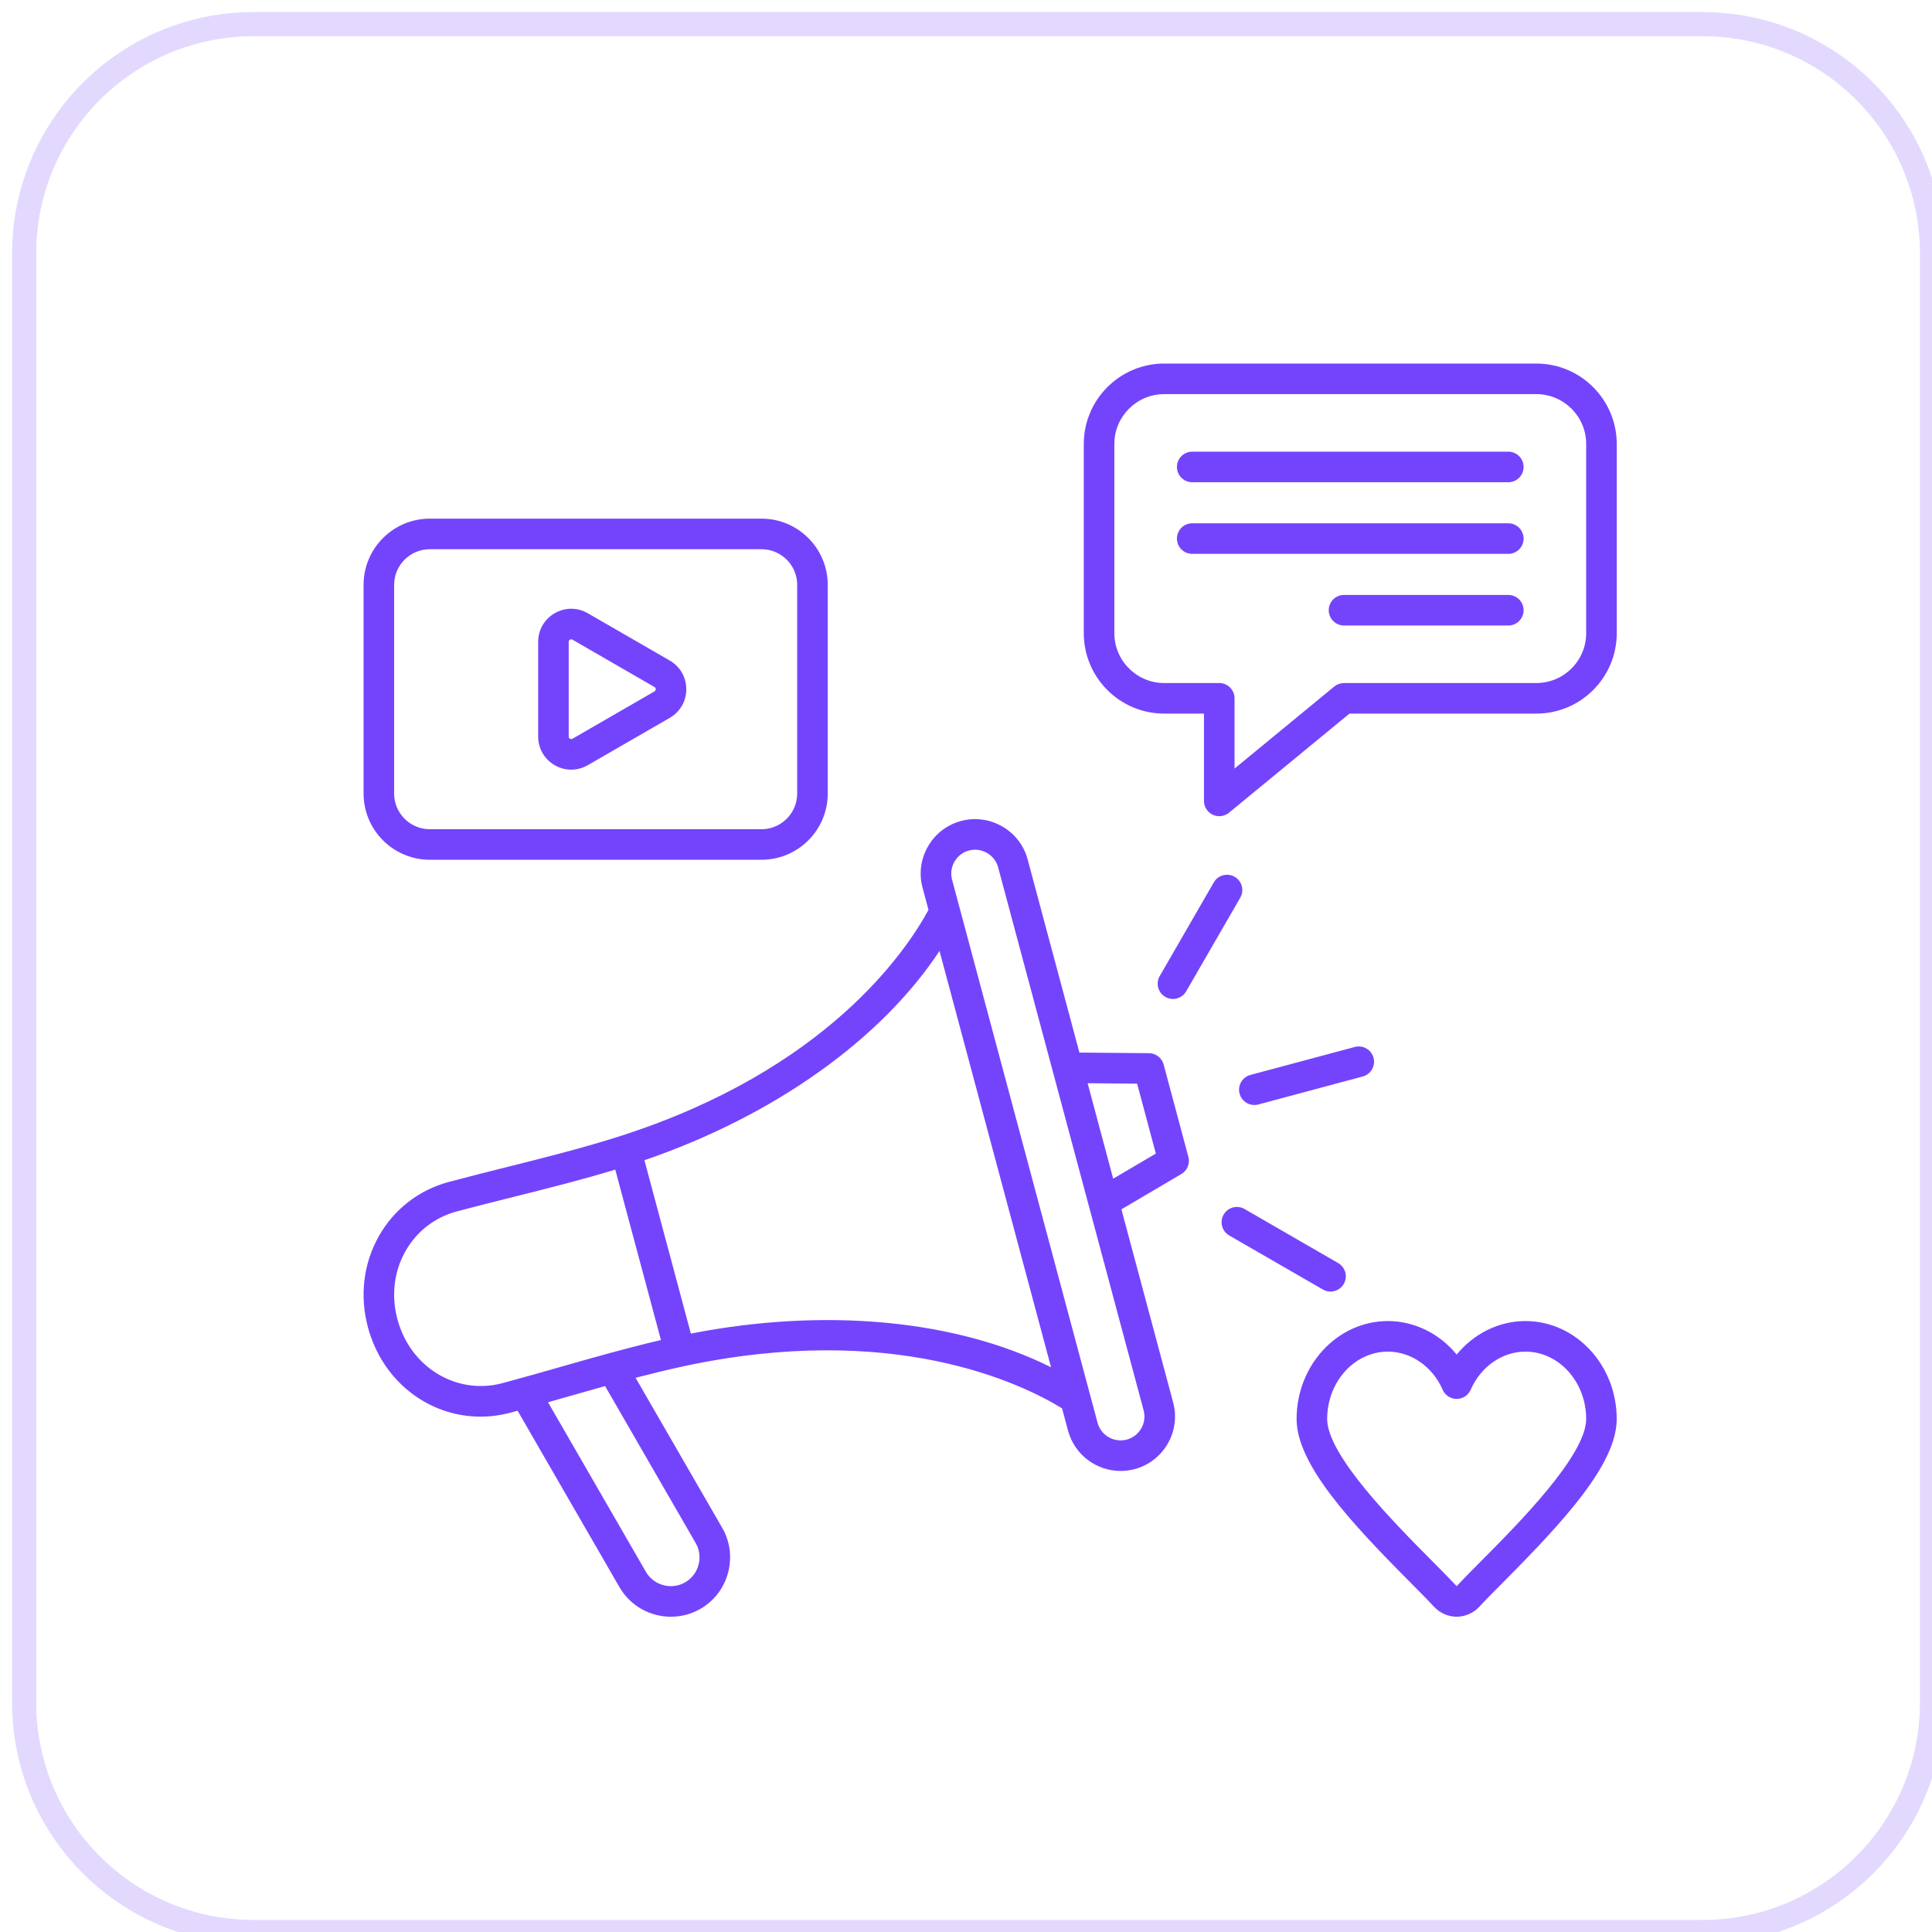
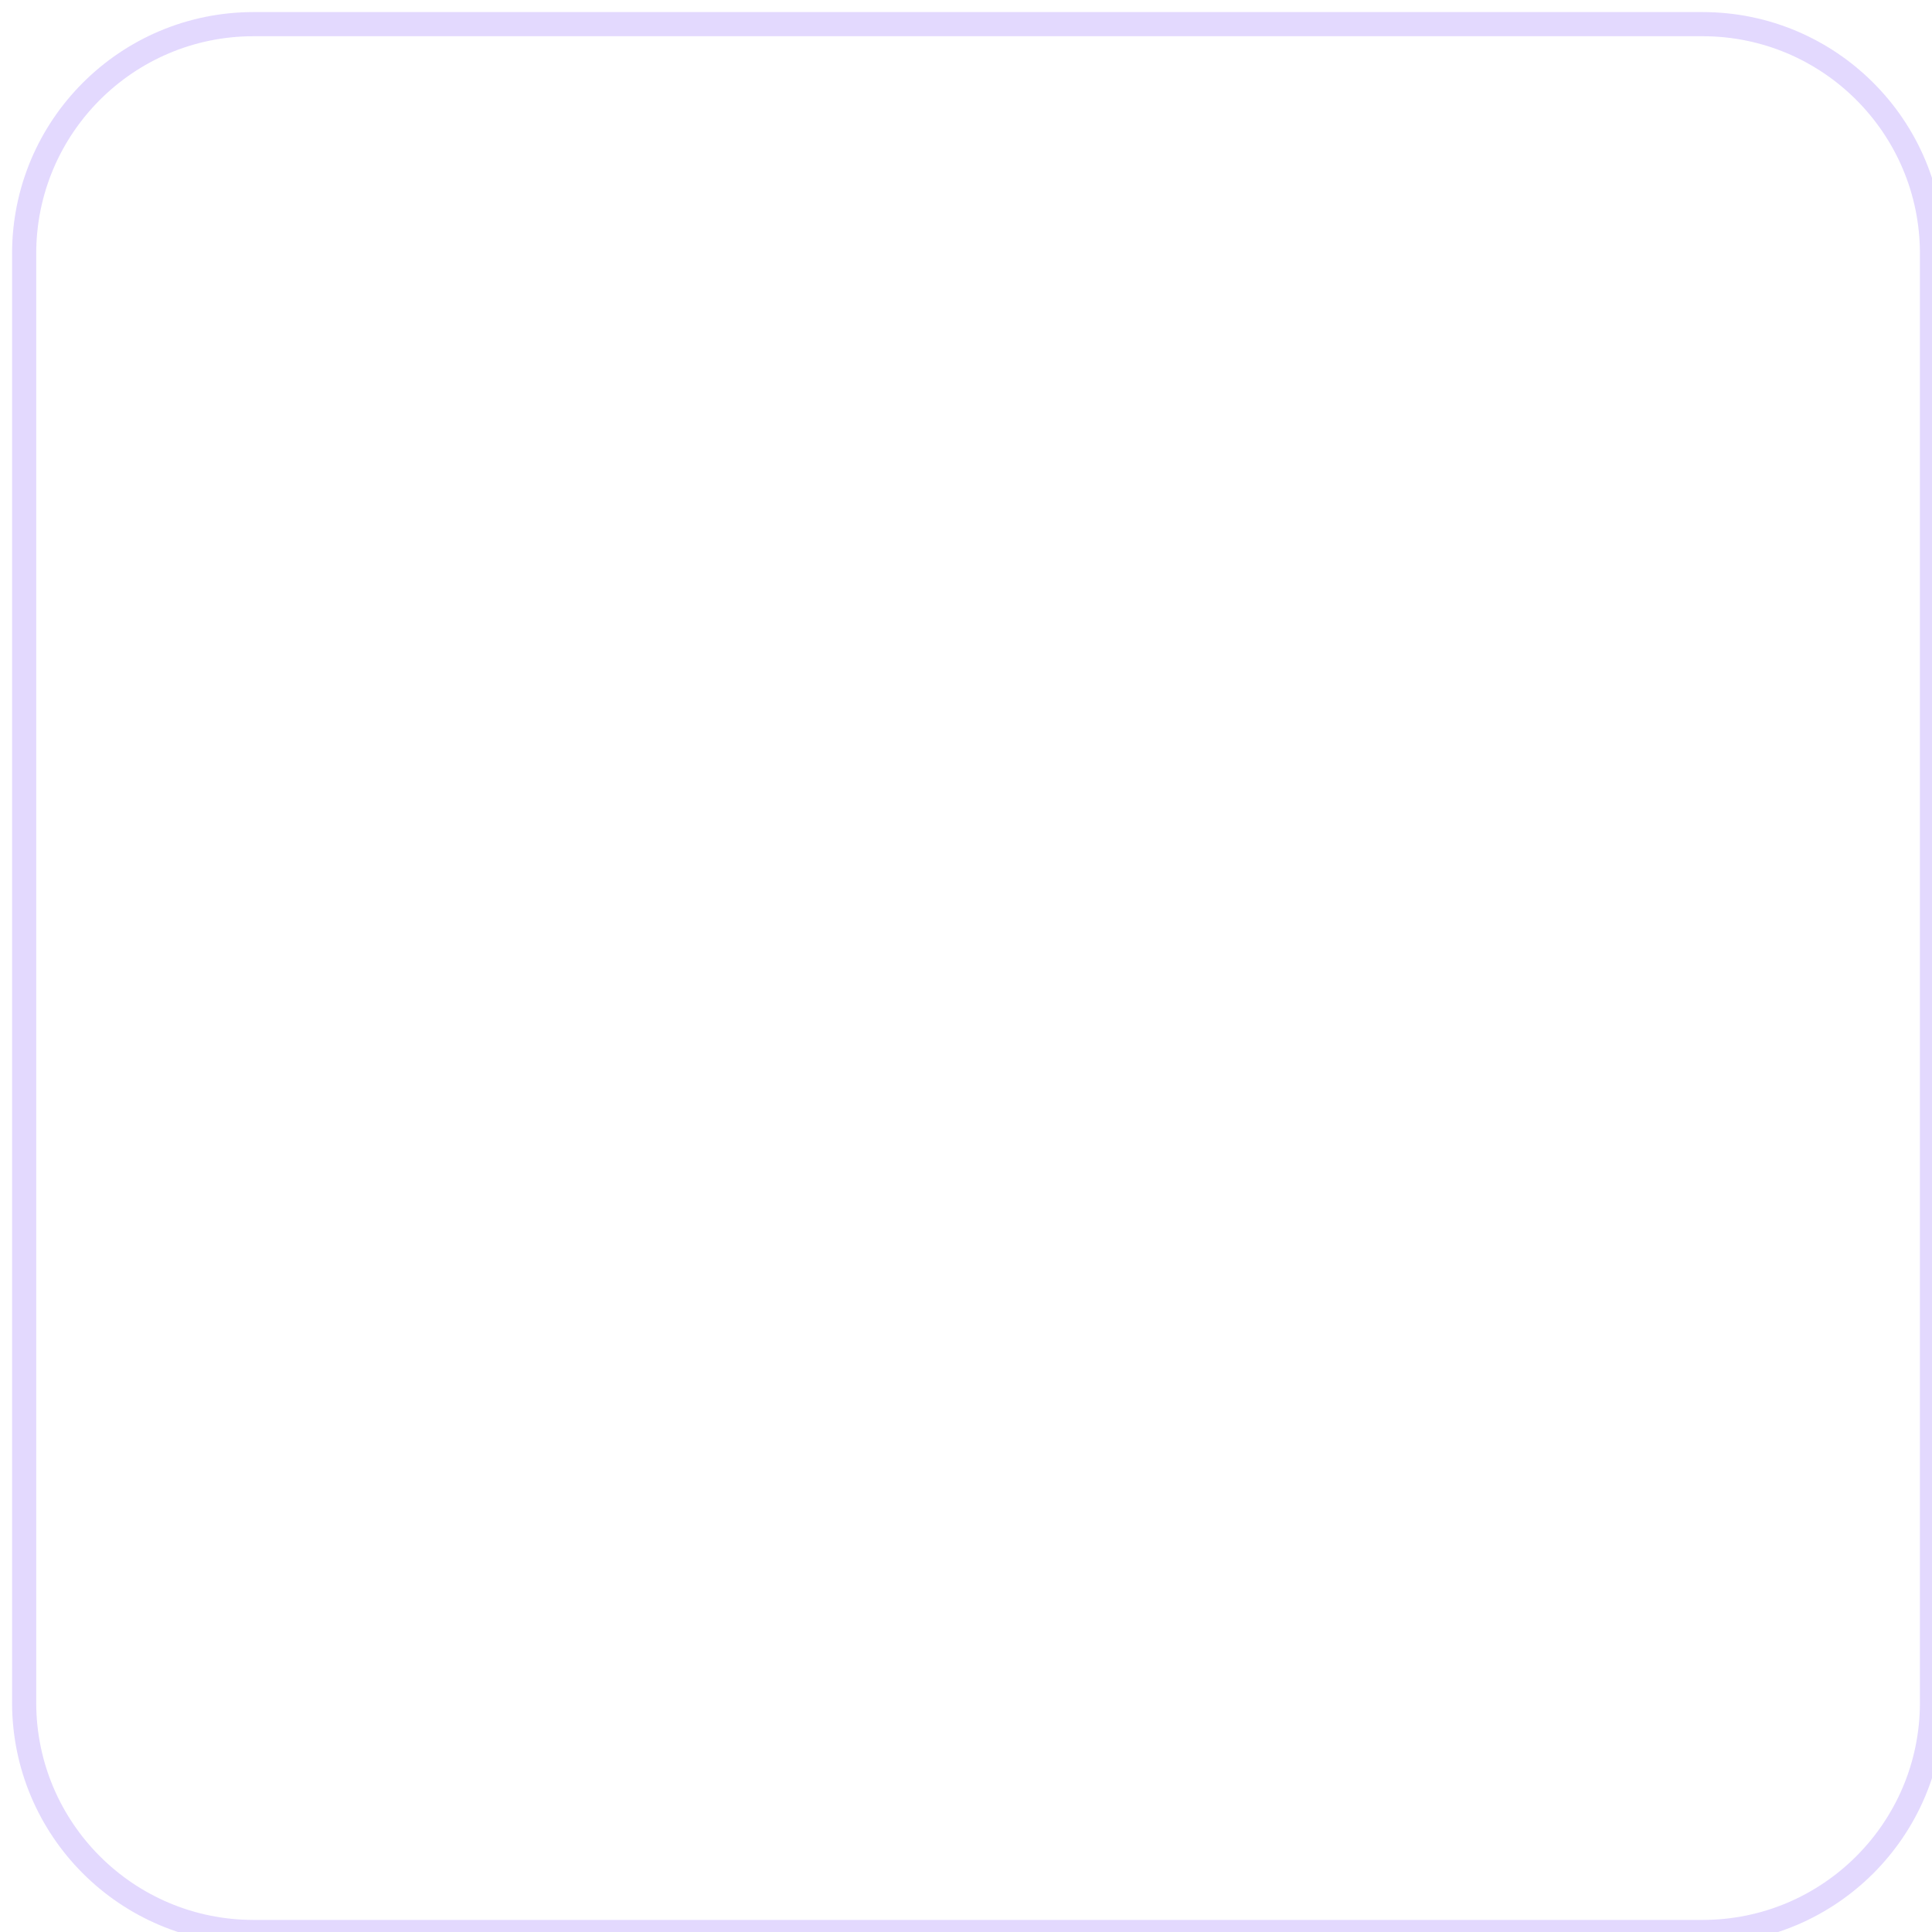
<svg xmlns="http://www.w3.org/2000/svg" width="80" height="80" viewBox="0 0 80 80" fill="none">
  <g clip-path="url(#clip0_96_23)">
    <path opacity="0.2" d="M70.5 1H10.5C5.253 1 1 5.253 1 10.5V70.5C1 75.747 5.253 80 10.5 80H70.5C75.747 80 80 75.747 80 70.5V10.5C80 5.253 75.747 1 70.5 1Z" stroke="#7444FD" />
-     <path d="M22.969 31.685C23.183 31.809 23.418 31.87 23.653 31.87C23.889 31.87 24.125 31.808 24.34 31.684L27.732 29.726C28.162 29.478 28.418 29.034 28.418 28.539C28.418 28.043 28.162 27.599 27.732 27.351L24.34 25.393C23.911 25.145 23.398 25.145 22.969 25.392C22.54 25.64 22.284 26.084 22.284 26.581V30.497C22.284 30.993 22.54 31.437 22.969 31.685ZM23.549 26.581C23.549 26.565 23.549 26.519 23.602 26.488C23.619 26.479 23.636 26.474 23.654 26.474C23.671 26.474 23.689 26.479 23.708 26.489L27.099 28.447C27.112 28.455 27.153 28.478 27.153 28.539C27.153 28.599 27.112 28.622 27.099 28.63L23.708 30.588C23.694 30.596 23.654 30.619 23.602 30.589C23.549 30.559 23.549 30.512 23.549 30.497V26.581ZM17.797 35.601H31.533C33.045 35.601 34.275 34.371 34.275 32.859V24.218C34.275 22.706 33.045 21.476 31.533 21.476H17.797C16.285 21.476 15.055 22.706 15.055 24.218V32.859C15.055 34.371 16.285 35.601 17.797 35.601ZM16.32 24.218C16.32 23.404 16.983 22.742 17.797 22.742H31.533C32.347 22.742 33.01 23.404 33.01 24.218V32.859C33.01 33.673 32.347 34.336 31.533 34.336H17.797C16.983 34.336 16.32 33.673 16.32 32.859V24.218H16.32ZM48.184 44.079C48.11 43.805 47.862 43.613 47.578 43.61L44.696 43.585L42.553 35.588C42.398 35.008 42.025 34.523 41.502 34.222C40.98 33.92 40.373 33.84 39.794 33.995C39.214 34.15 38.729 34.523 38.427 35.046C38.126 35.568 38.045 36.175 38.2 36.755L38.447 37.676C37.502 39.422 34.191 44.305 25.724 47.029C24.173 47.528 22.555 47.933 20.989 48.325C20.2 48.523 19.384 48.727 18.582 48.942C17.34 49.275 16.309 50.077 15.679 51.202C15.046 52.331 14.888 53.665 15.235 54.958C15.836 57.205 17.759 58.66 19.896 58.66C20.306 58.66 20.724 58.606 21.142 58.494C21.238 58.468 21.335 58.441 21.433 58.415L25.649 65.718C26.104 66.506 26.931 66.946 27.78 66.946C28.197 66.946 28.619 66.84 29.005 66.618C29.571 66.29 29.977 65.76 30.147 65.125C30.317 64.49 30.231 63.829 29.904 63.262L26.319 57.052C26.972 56.882 27.629 56.72 28.283 56.579C36.978 54.705 42.286 57.278 43.978 58.317L44.225 59.239C44.495 60.245 45.407 60.91 46.402 60.909C46.595 60.909 46.79 60.885 46.985 60.833C48.185 60.511 48.9 59.273 48.578 58.073L46.435 50.076L48.918 48.613C49.163 48.468 49.282 48.178 49.208 47.904L48.184 44.079ZM20.814 57.271C18.905 57.783 16.991 56.623 16.457 54.63C16.196 53.657 16.312 52.66 16.782 51.821C17.245 50.996 18 50.408 18.909 50.164C19.701 49.952 20.512 49.749 21.297 49.553C22.672 49.208 24.087 48.854 25.477 48.431L27.368 55.488C25.954 55.817 24.551 56.218 23.188 56.607C22.41 56.829 21.606 57.059 20.814 57.271ZM28.807 63.895C28.965 64.168 29.007 64.489 28.924 64.798C28.842 65.106 28.645 65.363 28.372 65.521C28.098 65.679 27.777 65.721 27.469 65.638C27.16 65.555 26.903 65.359 26.745 65.085L22.692 58.064C22.975 57.984 23.257 57.904 23.536 57.824C24.037 57.681 24.544 57.536 25.055 57.394L28.807 63.895ZM28.607 55.221L26.684 48.043C32.054 46.201 36.483 43.044 38.903 39.377L43.522 56.616C39.593 54.651 34.179 54.131 28.607 55.221ZM46.657 59.61C46.131 59.751 45.588 59.438 45.447 58.911L39.423 36.427C39.355 36.174 39.391 35.908 39.523 35.678C39.656 35.449 39.868 35.285 40.121 35.217C40.205 35.195 40.29 35.184 40.375 35.184C40.546 35.184 40.716 35.229 40.87 35.318C41.099 35.45 41.263 35.663 41.331 35.916L47.355 58.4C47.496 58.926 47.183 59.469 46.657 59.61ZM46.095 48.807L45.036 44.854L47.086 44.872L47.861 47.767L46.095 48.807ZM51.356 37.171L49.118 41.048C49.001 41.251 48.788 41.365 48.569 41.365C48.462 41.365 48.353 41.338 48.254 41.28C47.951 41.105 47.847 40.718 48.022 40.416L50.261 36.538C50.435 36.236 50.822 36.132 51.125 36.307C51.428 36.481 51.531 36.868 51.356 37.171ZM54.778 53.396L50.9 51.158C50.597 50.983 50.494 50.596 50.669 50.293C50.843 49.991 51.23 49.887 51.533 50.062L55.41 52.3C55.713 52.475 55.817 52.862 55.642 53.165C55.525 53.368 55.312 53.481 55.093 53.481C54.986 53.481 54.877 53.454 54.778 53.396ZM51.775 44.511L56.1 43.353C56.437 43.262 56.784 43.462 56.875 43.8C56.965 44.138 56.765 44.485 56.427 44.575L52.103 45.734C52.048 45.749 51.993 45.756 51.938 45.756C51.659 45.756 51.404 45.569 51.328 45.286C51.237 44.949 51.438 44.602 51.775 44.511ZM63.617 15.054H48.206C46.371 15.054 44.877 16.548 44.877 18.383V26.22C44.877 28.056 46.371 29.549 48.206 29.549H49.854V33.165C49.854 33.409 49.995 33.632 50.217 33.737C50.303 33.777 50.395 33.797 50.487 33.797C50.631 33.797 50.773 33.748 50.889 33.653L55.879 29.549H63.617C65.452 29.549 66.946 28.056 66.946 26.22V18.383C66.945 16.548 65.452 15.054 63.617 15.054ZM65.68 26.22C65.68 27.358 64.754 28.283 63.617 28.283H55.652C55.506 28.283 55.364 28.334 55.25 28.427L51.12 31.825V28.916C51.12 28.567 50.836 28.283 50.487 28.283H48.206C47.069 28.283 46.143 27.358 46.143 26.22V18.383C46.143 17.245 47.069 16.32 48.206 16.32H63.617C64.754 16.32 65.68 17.245 65.68 18.383V26.22H65.68ZM63.089 19.335C63.089 19.685 62.806 19.968 62.456 19.968H49.367C49.017 19.968 48.734 19.685 48.734 19.335C48.734 18.986 49.017 18.703 49.367 18.703H62.456C62.806 18.703 63.089 18.986 63.089 19.335ZM63.089 25.268C63.089 25.617 62.806 25.901 62.456 25.901H55.652C55.303 25.901 55.02 25.617 55.02 25.268C55.02 24.918 55.303 24.635 55.652 24.635H62.456C62.806 24.635 63.089 24.918 63.089 25.268ZM63.089 22.302C63.089 22.651 62.806 22.934 62.456 22.934H49.367C49.017 22.934 48.734 22.651 48.734 22.302C48.734 21.952 49.017 21.669 49.367 21.669H62.456C62.806 21.669 63.089 21.952 63.089 22.302ZM63.164 54.702C62.062 54.702 61.026 55.224 60.318 56.089C59.609 55.224 58.573 54.702 57.471 54.702C55.386 54.702 53.689 56.522 53.689 58.759C53.689 60.63 55.905 63.015 58.374 65.5C58.774 65.903 59.12 66.25 59.377 66.528C59.621 66.793 59.964 66.945 60.318 66.945C60.671 66.945 61.014 66.793 61.258 66.528C61.515 66.25 61.861 65.903 62.261 65.5C64.73 63.015 66.945 60.63 66.945 58.759C66.945 56.522 65.249 54.702 63.164 54.702ZM61.363 64.608C60.954 65.019 60.601 65.375 60.329 65.669C60.322 65.676 60.318 65.679 60.318 65.679C60.317 65.679 60.312 65.676 60.306 65.669C60.033 65.374 59.68 65.019 59.272 64.608C57.763 63.089 54.955 60.263 54.955 58.759C54.955 57.22 56.084 55.968 57.471 55.968C58.429 55.968 59.319 56.587 59.737 57.546C59.838 57.777 60.066 57.926 60.318 57.926C60.569 57.926 60.797 57.777 60.898 57.546C61.316 56.587 62.206 55.968 63.164 55.968C64.551 55.968 65.68 57.22 65.68 58.759C65.68 60.263 62.872 63.089 61.363 64.608Z" fill="#7444FD" />
  </g>
  <defs>
    <clipPath id="clip0_96_23">
      <rect width="80" height="80" fill="white" />
    </clipPath>
  </defs>
</svg>